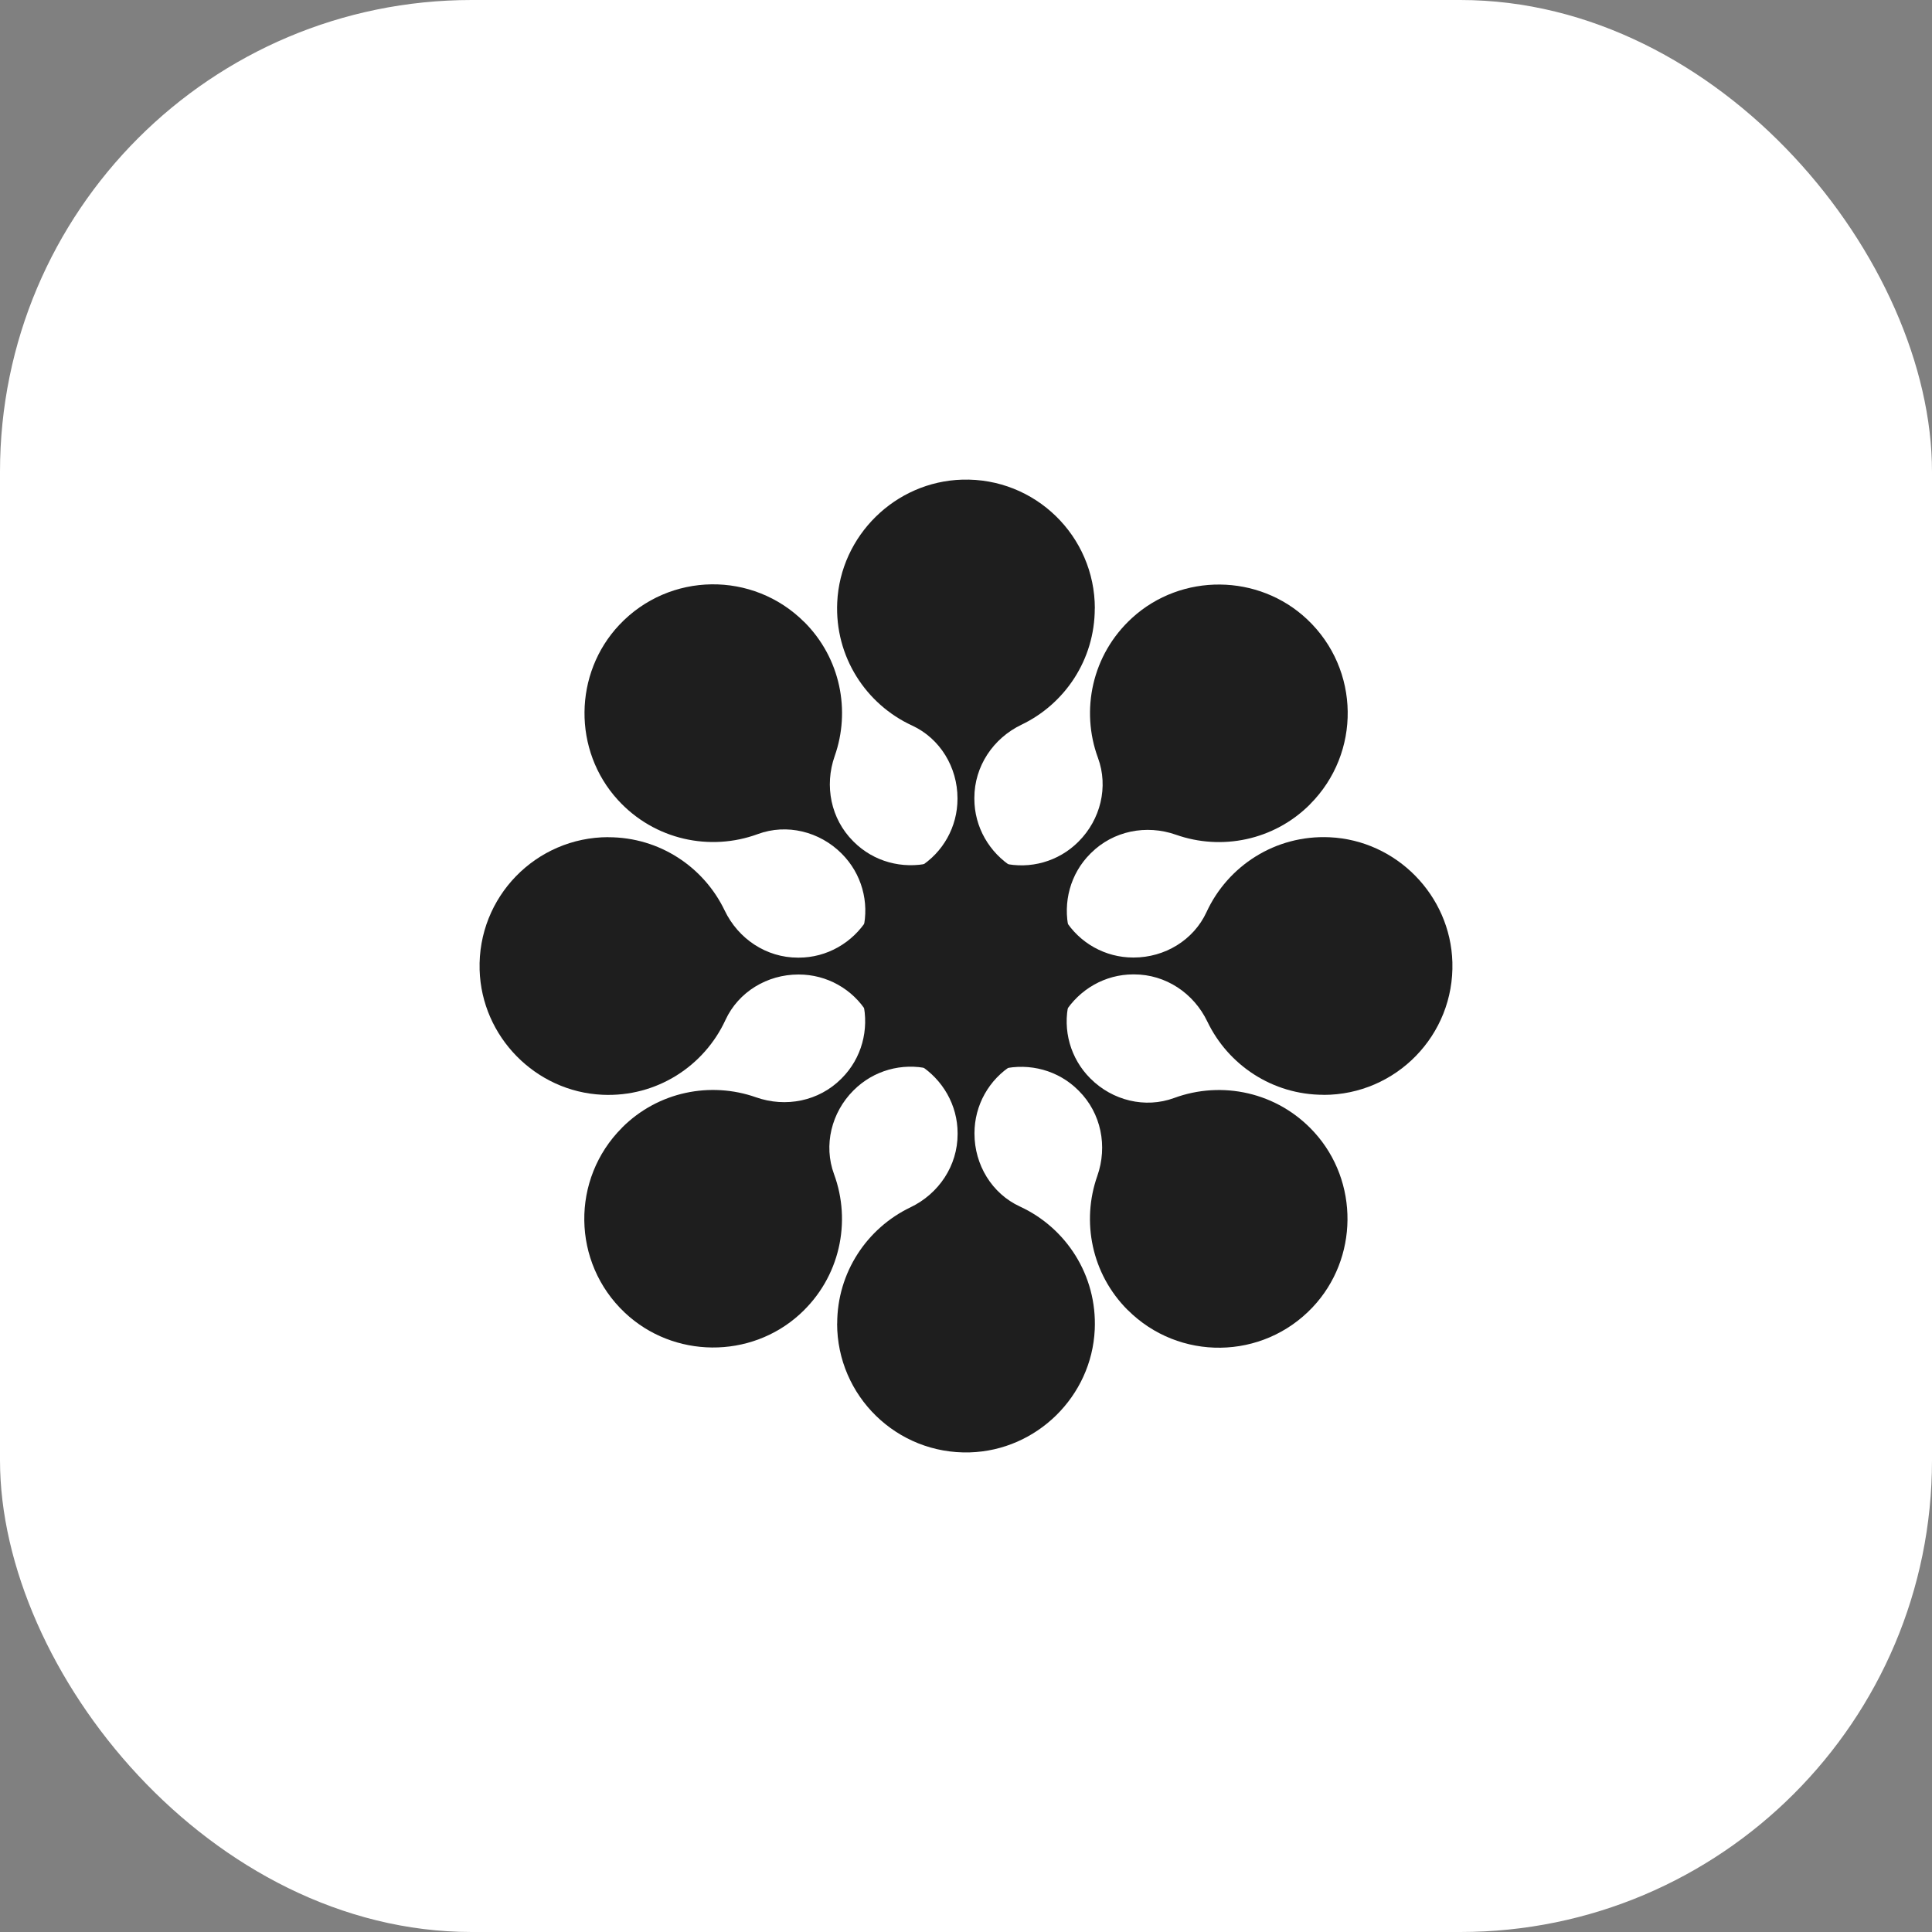
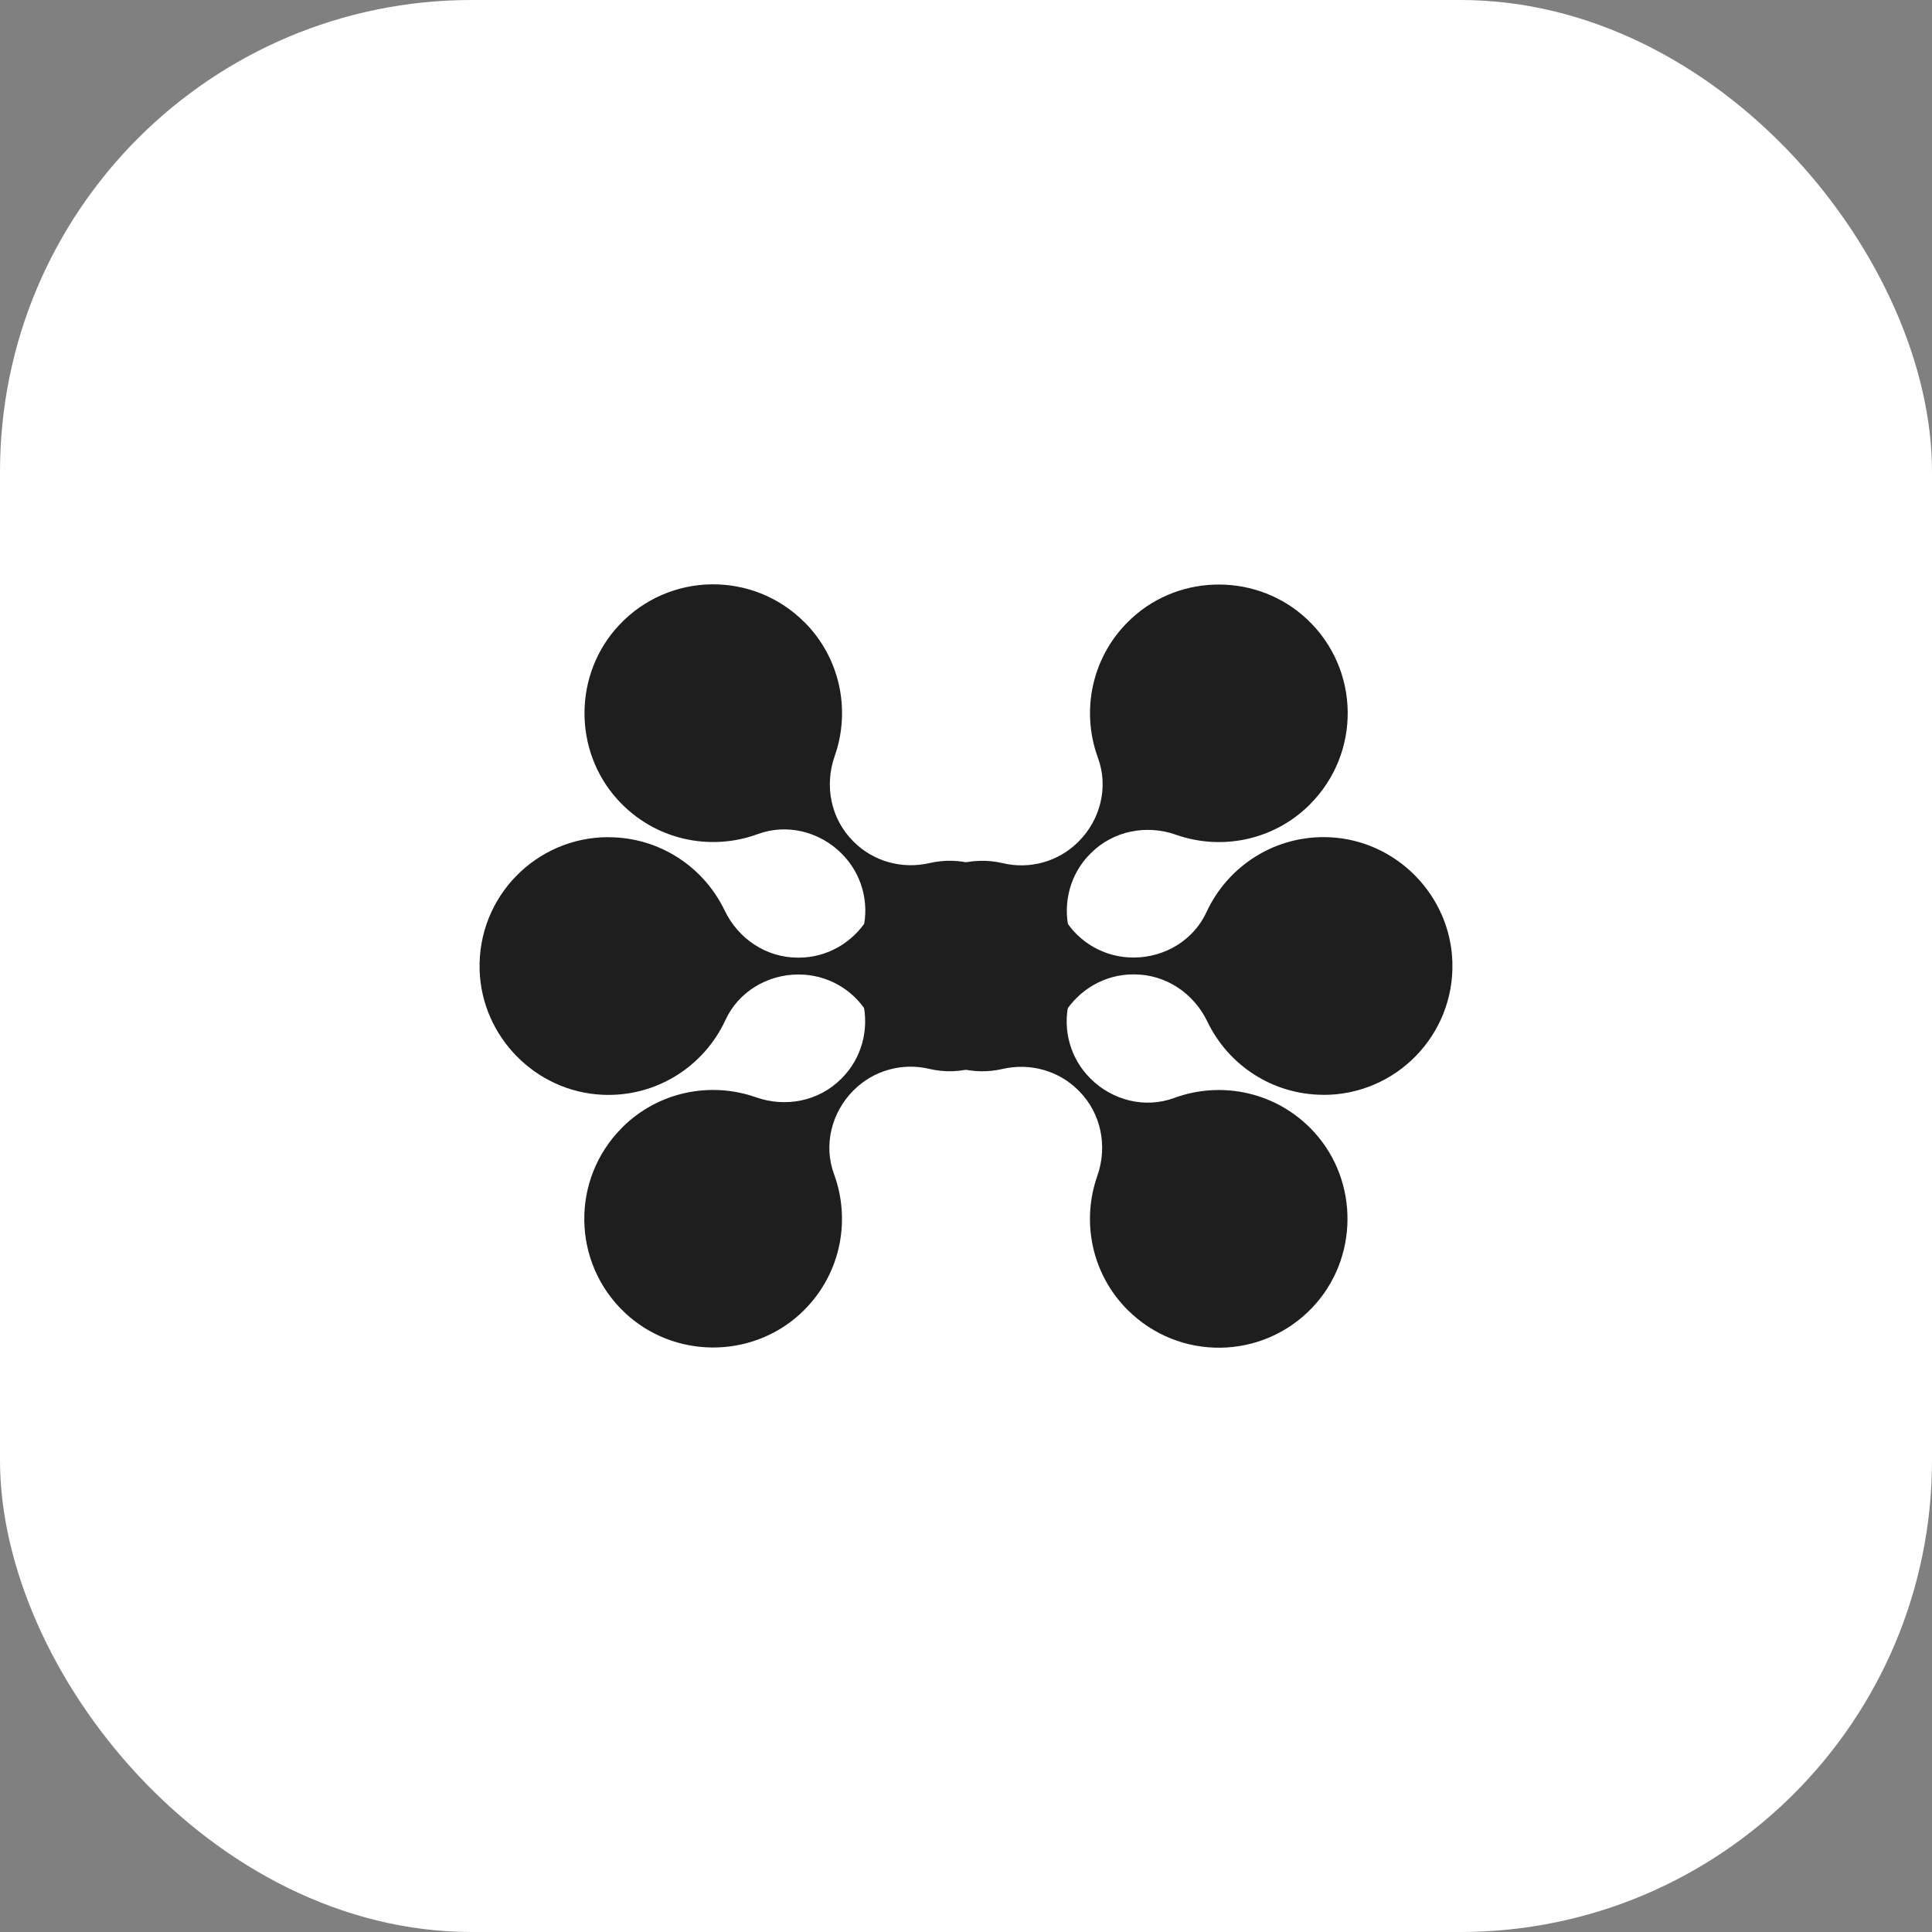
<svg xmlns="http://www.w3.org/2000/svg" width="1024" height="1024" viewBox="0 0 1024 1024" fill="none">
  <rect x="0" y="0" width="1024" height="1024" fill="#808080" stroke="none" />
  <rect width="1024" height="1024" rx="250" fill="white" />
-   <path d="M443.689 701.518C443.689 739.916 475.372 770.923 514.027 769.791C549.444 768.758 578.605 740.134 580.234 704.736C581.562 675.854 564.938 650.708 540.584 639.484C525.666 632.612 516.491 617.298 516.491 600.87V600.61C516.491 585.833 524.157 572.105 536.75 564.359C551.33 555.362 560.647 538.677 558.999 519.943C556.993 496.981 538.142 478.609 515.138 477.137C487.686 475.37 464.862 497.12 464.862 524.195C464.862 541.079 473.743 555.877 487.072 564.221C499.684 572.105 507.551 585.732 507.551 600.631V601.107C507.551 617.832 497.619 632.691 482.541 639.922C459.58 650.926 443.729 674.366 443.729 701.539L443.689 701.518Z" fill="#1E1E1E" />
  <path d="M329.689 597.716C302.535 624.868 303.031 669.186 331.138 695.724C356.902 720.036 397.782 720.413 423.943 696.537C445.297 677.052 451.334 647.513 442.058 622.346C436.376 606.952 440.708 589.611 452.307 578.009L452.487 577.831C462.936 567.383 478.051 563.113 492.432 566.509C509.098 570.463 527.492 565.238 539.569 550.836C554.387 533.178 554.049 506.858 538.834 489.556C520.66 468.898 489.155 468.123 470.007 487.273C458.068 499.21 453.877 515.956 457.412 531.27C460.77 545.771 456.678 560.968 446.15 571.494L445.812 571.834C433.993 583.651 416.455 587.148 400.681 581.586C376.667 573.125 348.877 578.487 329.669 597.695L329.689 597.716Z" fill="#1E1E1E" />
  <path d="M322.48 443.708C284.083 443.708 253.076 475.391 254.208 514.046C255.241 549.462 283.864 578.621 319.262 580.25C348.144 581.581 373.29 564.957 384.514 540.603C391.386 525.685 406.702 516.509 423.13 516.509H423.388C438.167 516.509 451.892 524.176 459.638 536.769C468.638 551.349 485.324 560.666 504.055 559.018C527.017 557.012 545.392 538.159 546.861 515.157C548.628 487.705 526.878 464.881 499.803 464.881C482.919 464.881 468.12 473.762 459.779 487.091C451.892 499.702 438.266 507.57 423.369 507.57H422.891C406.166 507.57 391.309 497.637 384.078 482.56C373.072 459.598 349.633 443.748 322.46 443.748L322.48 443.708Z" fill="#1E1E1E" />
  <path d="M426.287 329.708C399.134 302.555 354.818 303.051 328.28 331.159C303.966 356.922 303.589 397.801 327.465 423.962C346.952 445.316 376.489 451.355 401.656 442.079C417.05 436.398 434.391 440.727 445.993 452.328L446.171 452.506C456.619 462.955 460.89 478.072 457.494 492.453C453.54 509.119 458.764 527.513 473.166 539.588C490.824 554.408 517.144 554.07 534.446 538.855C555.104 520.679 555.88 489.174 536.731 470.026C524.792 458.089 508.046 453.896 492.732 457.433C478.231 460.789 463.037 456.697 452.509 446.171L452.171 445.831C440.351 434.014 436.855 416.473 442.416 400.702C450.88 376.686 445.515 348.897 426.308 329.689L426.287 329.708Z" fill="#1E1E1E" />
-   <path d="M580.292 322.498C580.292 284.101 548.609 253.094 509.954 254.226C474.537 255.259 445.377 283.883 443.748 319.28C442.416 348.162 459.043 373.309 483.395 384.533C498.312 391.405 507.491 406.721 507.491 423.148V423.406C507.491 438.186 499.824 451.911 487.229 459.657C472.648 468.657 463.332 485.342 464.982 504.074C466.988 527.035 485.839 545.41 508.841 546.88C536.293 548.647 559.116 526.897 559.116 499.822C559.116 482.938 550.238 468.139 536.909 459.798C524.295 451.911 516.43 438.284 516.43 423.385V422.909C516.43 406.184 526.36 391.325 541.437 384.095C564.399 373.091 580.252 349.652 580.252 322.478L580.292 322.498Z" fill="#1E1E1E" />
  <path d="M694.311 426.305C721.463 399.153 720.969 354.836 692.86 328.298C667.098 303.985 626.218 303.608 600.057 327.484C578.703 346.97 572.666 376.508 581.94 401.675C587.621 417.069 583.292 434.41 571.691 446.012L571.513 446.19C561.064 456.638 545.947 460.909 531.566 457.512C514.902 453.559 496.508 458.783 484.43 473.185C469.611 490.843 469.948 517.163 485.164 534.465C503.34 555.123 534.845 555.898 553.993 536.75C565.93 524.811 570.123 508.065 566.586 492.751C563.23 478.25 567.322 463.053 577.85 452.527L578.187 452.19C590.005 440.37 607.545 436.873 623.316 442.435C647.333 450.898 675.123 445.534 694.33 426.326L694.311 426.305Z" fill="#1E1E1E" />
  <path d="M701.52 580.311C739.918 580.311 770.926 548.628 769.791 509.973C768.76 474.554 740.136 445.395 704.738 443.766C675.856 442.435 650.71 459.062 639.486 483.413C632.614 498.331 617.298 507.509 600.87 507.509H600.613C585.833 507.509 572.108 499.841 564.362 487.248C555.362 472.667 538.677 463.351 519.945 465.001C496.984 467.007 478.609 485.858 477.139 508.859C475.372 536.312 497.122 559.135 524.197 559.135C541.081 559.135 555.88 550.257 564.221 536.928C572.108 524.314 585.734 516.448 600.631 516.448H601.109C617.834 516.448 632.692 526.379 639.922 541.456C650.928 564.418 674.366 580.271 701.541 580.271L701.52 580.311Z" fill="#1E1E1E" />
  <path d="M597.711 694.313C624.866 721.468 669.181 720.971 695.72 692.863C720.031 667.1 720.409 626.22 696.533 600.059C677.047 578.705 647.509 572.668 622.341 581.945C606.948 587.626 589.606 583.295 578.007 571.693L577.827 571.515C567.378 561.066 563.108 545.952 566.504 531.57C570.458 514.904 565.234 496.51 550.831 484.433C533.174 469.613 506.853 469.951 489.552 485.166C468.894 503.342 468.12 534.847 487.269 553.995C499.206 565.934 515.952 570.125 531.266 566.588C545.767 563.232 560.963 567.324 571.492 577.852L571.829 578.19C583.646 590.009 587.143 607.548 581.581 623.321C573.12 647.335 578.483 675.125 597.69 694.334L597.711 694.313Z" fill="#1E1E1E" />
</svg>